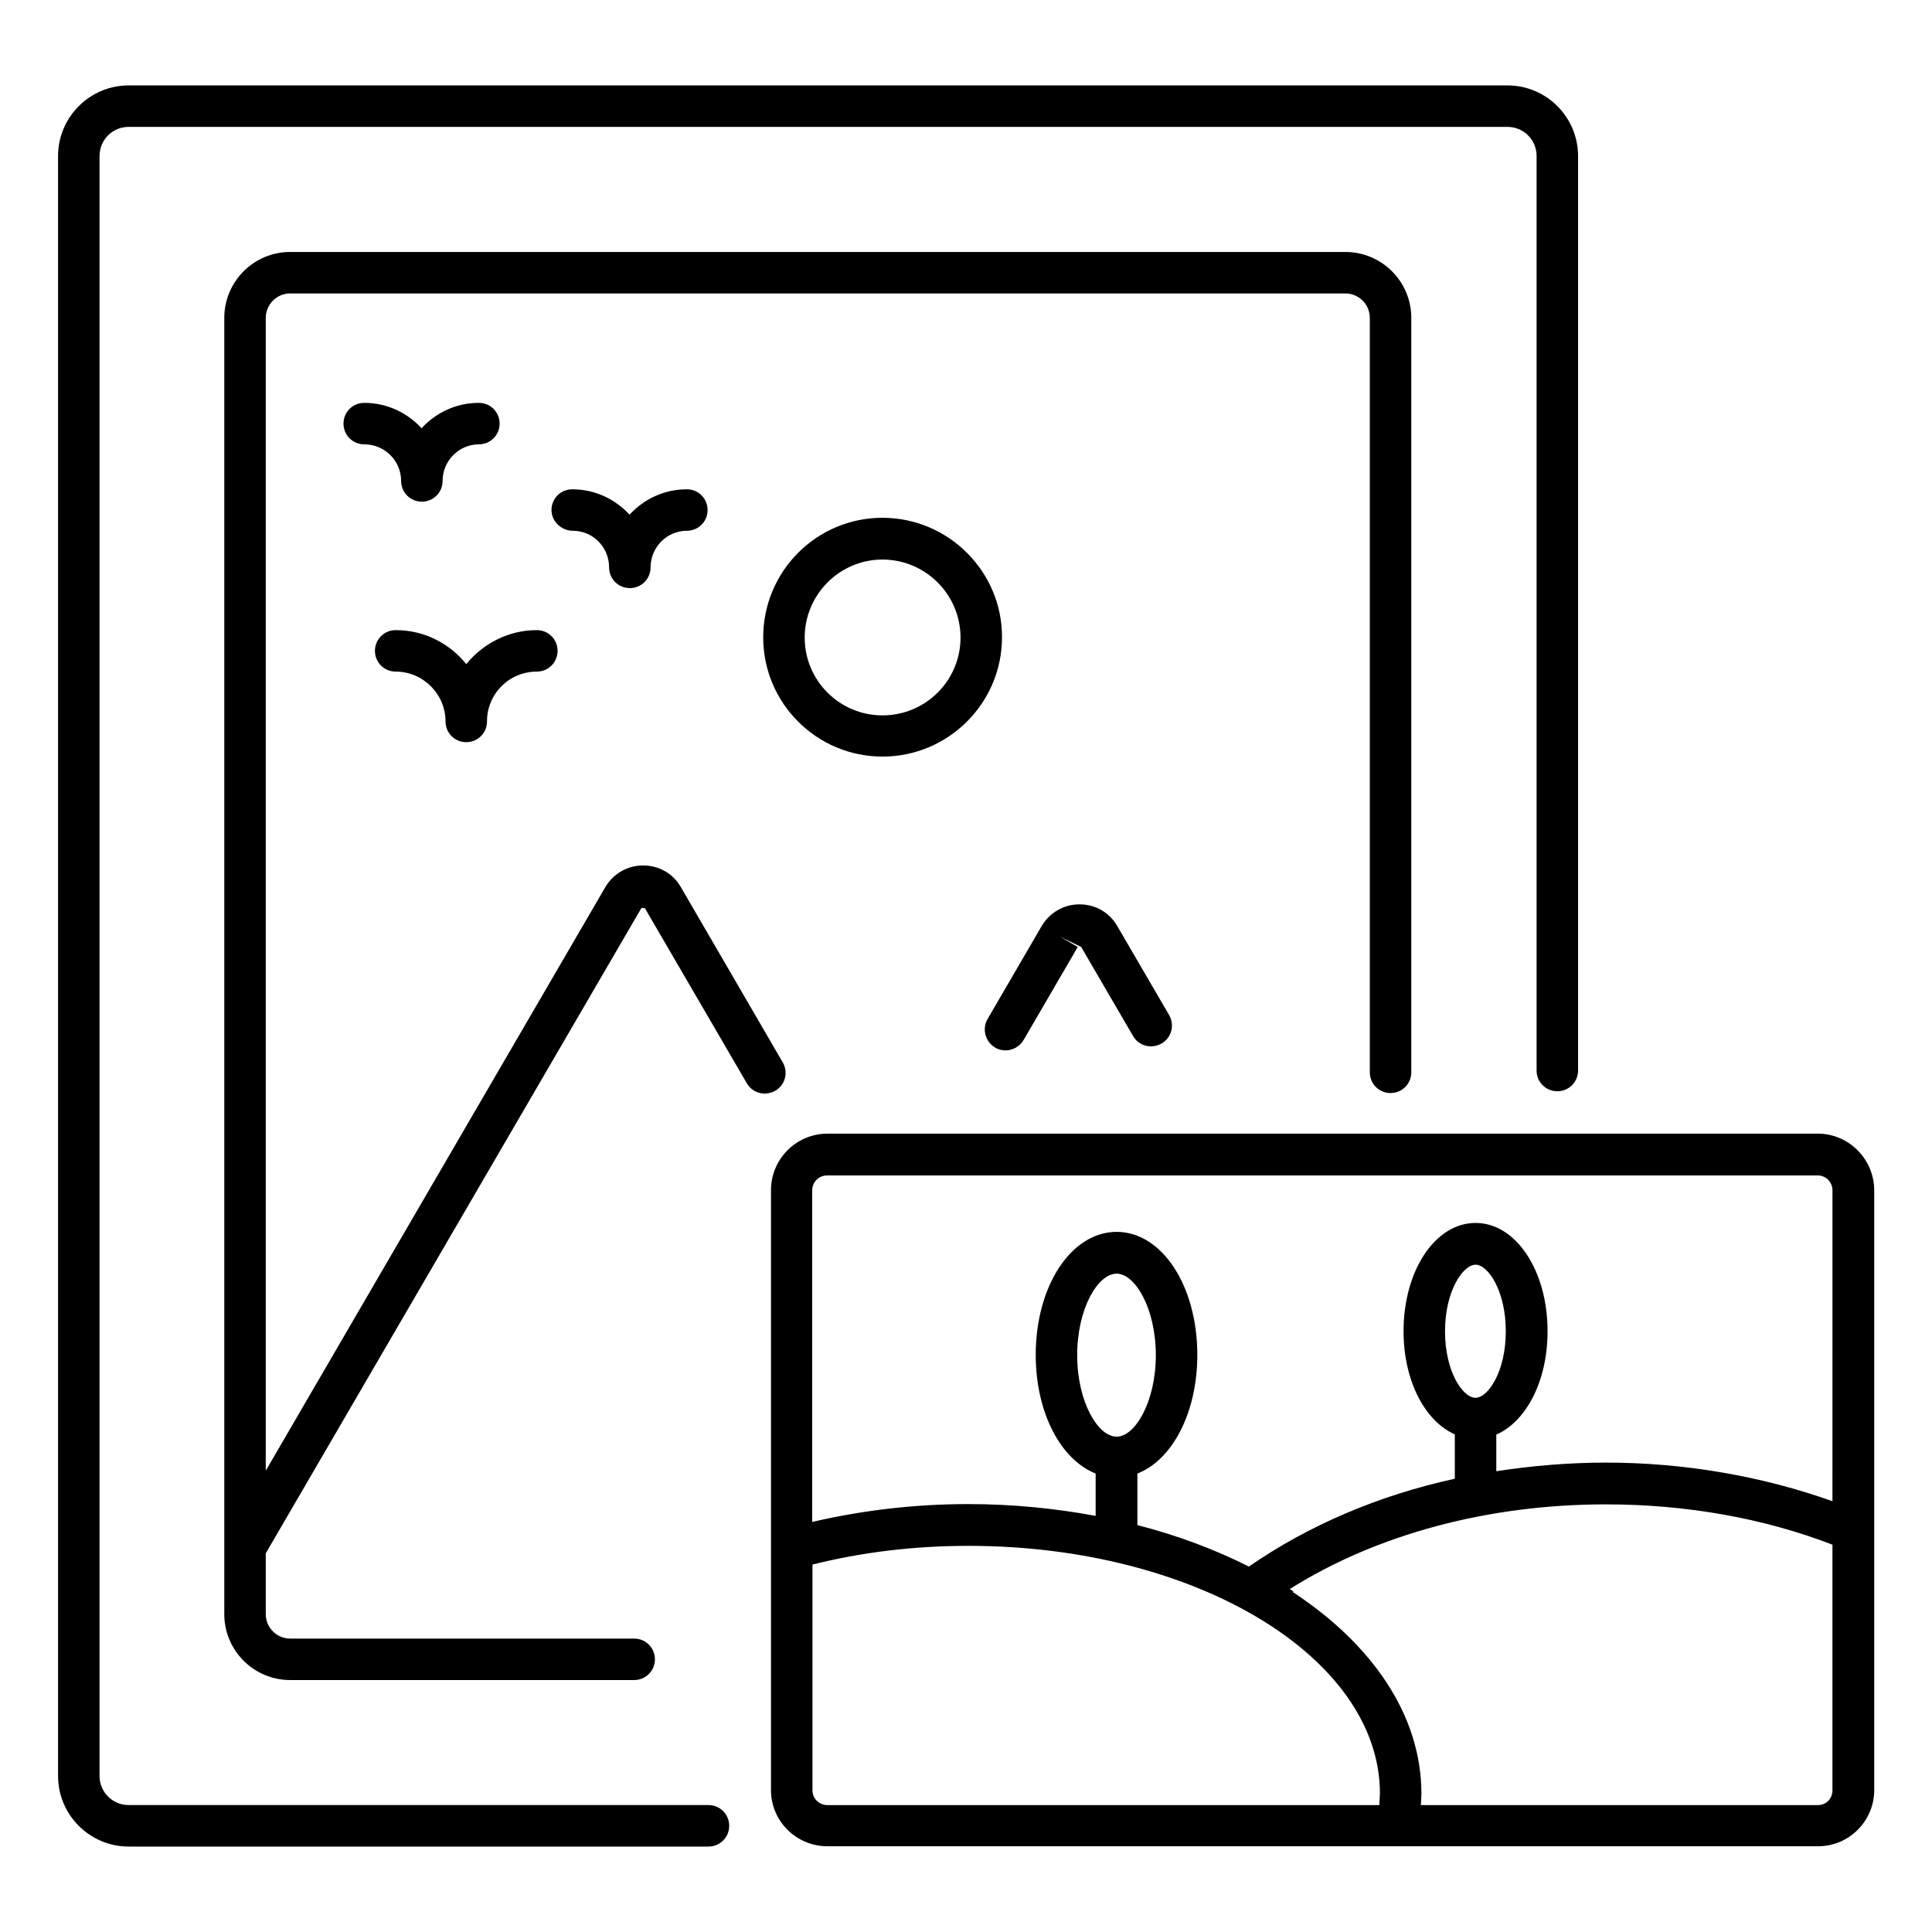
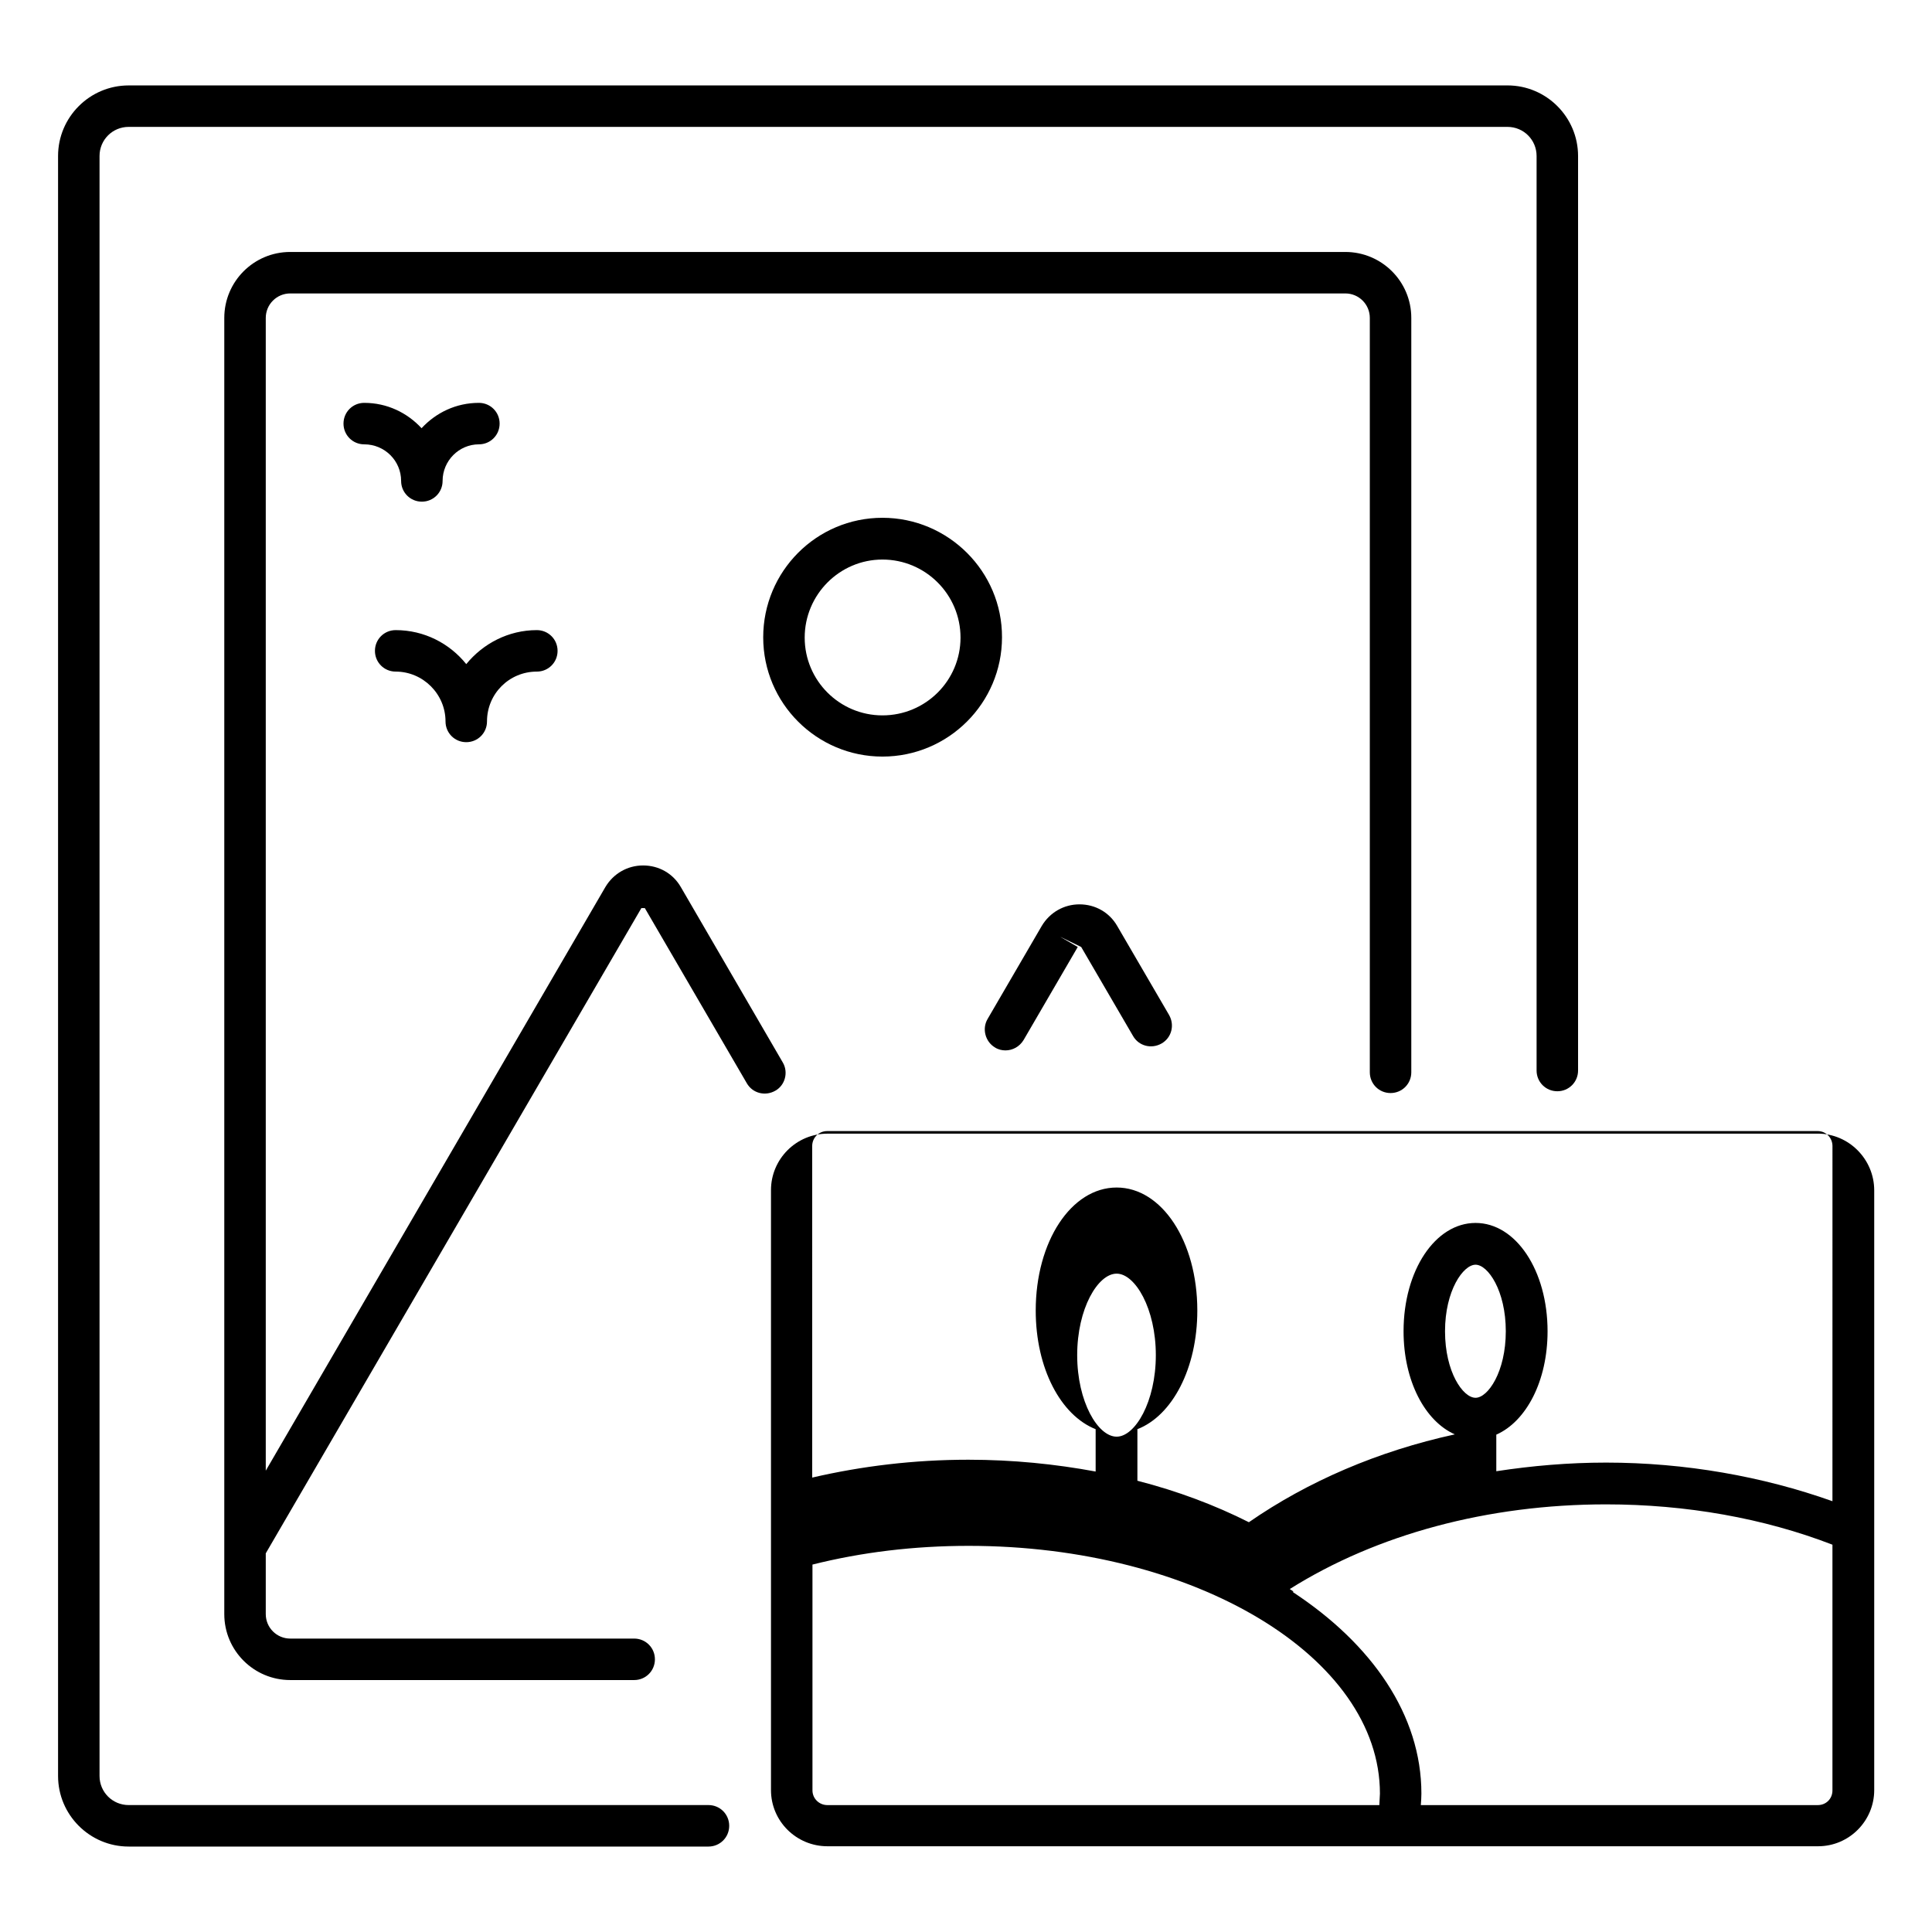
<svg xmlns="http://www.w3.org/2000/svg" fill="#000000" width="800px" height="800px" version="1.1" viewBox="144 144 512 512">
  <g>
    <path d="m331.75 622.36h-153.66c-4.273 0-7.711-3.434-7.711-7.711v-429.31c0-4.273 3.434-7.711 7.711-7.711h365.41c4.273 0 7.711 3.434 7.711 7.711v242.36c0 3.055 2.441 5.496 5.496 5.496 3.055 0 5.496-2.441 5.496-5.496v-242.36c0-10.305-8.398-18.703-18.703-18.703l-365.41 0.004c-10.305 0-18.703 8.398-18.703 18.703v429.31c0 10.305 8.398 18.703 18.703 18.703h153.66c3.055 0 5.496-2.441 5.496-5.496 0-3.059-2.441-5.5-5.496-5.5z" />
    <path d="m351.45 425.57-27.023-46.488c-2.062-3.586-5.801-5.727-10-5.727-4.121 0-7.863 2.137-10 5.727l-89.996 154.66v-305.49c0-3.586 2.902-6.488 6.488-6.488h279.61c3.586 0 6.488 2.902 6.488 6.488v199.92c0 3.055 2.441 5.496 5.496 5.496s5.496-2.441 5.496-5.496v-199.92c0-9.695-7.863-17.48-17.48-17.48h-279.61c-9.695 0-17.48 7.863-17.48 17.48v343.5c0 9.695 7.863 17.48 17.48 17.48h91.145c3.055 0 5.496-2.441 5.496-5.496s-2.441-5.496-5.496-5.496h-91.145c-3.586 0-6.488-2.902-6.488-6.488v-16.105l99.539-170.99h0.918l27.023 46.41c1.527 2.672 4.887 3.512 7.559 1.984 2.59-1.449 3.508-4.883 1.98-7.481z" />
    <path d="m444.27 418.55c1.527 2.672 4.887 3.512 7.559 1.984s3.512-4.887 1.984-7.559l-13.742-23.586c-2.062-3.586-5.801-5.727-10-5.727-4.121 0-7.863 2.137-10 5.727l-14.352 24.656c-1.527 2.594-0.609 6.031 1.984 7.559 0.84 0.535 1.832 0.762 2.75 0.762 1.91 0 3.742-0.992 4.809-2.75l14.352-24.656-4.734-2.75 5.648 2.754z" />
    <path d="m377.86 281.22c-17.48 0-31.602 14.199-31.602 31.68 0 17.48 14.199 31.602 31.602 31.602 17.48 0 31.68-14.199 31.68-31.602 0.074-17.406-14.199-31.68-31.68-31.68zm0 52.363c-11.375 0-20.609-9.238-20.609-20.609 0-11.375 9.238-20.688 20.609-20.688 11.375 0 20.688 9.238 20.688 20.688-0.004 11.375-9.238 20.609-20.688 20.609z" />
-     <path d="m625.72 444.43h-262.44c-8.246 0-14.961 6.719-14.961 14.961v159c0 8.246 6.719 14.887 14.961 14.887h262.52c8.246 0 14.887-6.719 14.887-14.887v-158.93c0-8.246-6.719-15.039-14.965-15.039zm-116.18 177.94h-146.26c-2.215 0-3.969-1.754-3.969-3.894v-59.848c13.055-3.281 26.945-4.961 41.375-4.961 60.074 0 109.01 29.465 109.01 65.648-0.078 0.992-0.078 2.062-0.156 3.055zm-80.074-119.24c0-12.367 5.496-21.602 10.457-21.602 4.887 0 10.383 9.238 10.383 21.602 0 12.367-5.496 21.602-10.383 21.602-4.961 0.004-10.457-9.234-10.457-21.602zm200.15 51.453v63.891c0 2.215-1.68 3.894-3.894 3.894h-105.19c0.078-0.992 0.152-2.062 0.152-3.055 0-20.762-13.055-39.617-34.121-53.434 0.078 0 0.152-0.078 0.23-0.078-0.305-0.23-0.609-0.457-0.992-0.688 23.055-14.504 52.52-22.441 83.816-22.441 21.223 0 41.832 3.664 60 10.688zm-102.67-57.789c0-10.762 4.809-17.633 8.09-17.633s8.016 6.871 8.016 17.633c0 10.762-4.734 17.633-8.016 17.633-3.356 0.004-8.09-6.867-8.09-17.633zm102.67 45.039c-18.473-6.566-39.008-10.23-60-10.23-9.922 0-19.617 0.84-29.082 2.289v-9.695c7.938-3.512 13.586-14.199 13.586-27.402 0-16.105-8.398-28.703-19.082-28.703-10.688 0-19.082 12.594-19.082 28.703 0 13.129 5.648 23.816 13.586 27.328v11.754c-20.305 4.426-38.93 12.441-54.578 23.281-8.93-4.504-18.855-8.246-29.543-10.992v-13.664c9.238-3.586 15.879-16.105 15.879-31.449 0-18.32-9.391-32.594-21.375-32.594-12.062 0-21.449 14.352-21.449 32.594 0 15.344 6.641 27.785 15.879 31.449v11.223c-10.688-1.984-21.984-3.129-33.738-3.129-14.352 0-28.242 1.68-41.375 4.734l-0.004-87.859c0-2.215 1.754-3.969 3.969-3.969h262.52c2.137 0 3.894 1.754 3.894 3.969z" />
+     <path d="m625.72 444.43h-262.44c-8.246 0-14.961 6.719-14.961 14.961v159c0 8.246 6.719 14.887 14.961 14.887h262.52c8.246 0 14.887-6.719 14.887-14.887v-158.93c0-8.246-6.719-15.039-14.965-15.039zm-116.18 177.94h-146.26c-2.215 0-3.969-1.754-3.969-3.894v-59.848c13.055-3.281 26.945-4.961 41.375-4.961 60.074 0 109.01 29.465 109.01 65.648-0.078 0.992-0.078 2.062-0.156 3.055zm-80.074-119.24c0-12.367 5.496-21.602 10.457-21.602 4.887 0 10.383 9.238 10.383 21.602 0 12.367-5.496 21.602-10.383 21.602-4.961 0.004-10.457-9.234-10.457-21.602zm200.15 51.453v63.891c0 2.215-1.68 3.894-3.894 3.894h-105.19c0.078-0.992 0.152-2.062 0.152-3.055 0-20.762-13.055-39.617-34.121-53.434 0.078 0 0.152-0.078 0.23-0.078-0.305-0.23-0.609-0.457-0.992-0.688 23.055-14.504 52.52-22.441 83.816-22.441 21.223 0 41.832 3.664 60 10.688zm-102.67-57.789c0-10.762 4.809-17.633 8.09-17.633s8.016 6.871 8.016 17.633c0 10.762-4.734 17.633-8.016 17.633-3.356 0.004-8.09-6.867-8.09-17.633zm102.67 45.039c-18.473-6.566-39.008-10.23-60-10.23-9.922 0-19.617 0.84-29.082 2.289v-9.695c7.938-3.512 13.586-14.199 13.586-27.402 0-16.105-8.398-28.703-19.082-28.703-10.688 0-19.082 12.594-19.082 28.703 0 13.129 5.648 23.816 13.586 27.328c-20.305 4.426-38.93 12.441-54.578 23.281-8.93-4.504-18.855-8.246-29.543-10.992v-13.664c9.238-3.586 15.879-16.105 15.879-31.449 0-18.32-9.391-32.594-21.375-32.594-12.062 0-21.449 14.352-21.449 32.594 0 15.344 6.641 27.785 15.879 31.449v11.223c-10.688-1.984-21.984-3.129-33.738-3.129-14.352 0-28.242 1.68-41.375 4.734l-0.004-87.859c0-2.215 1.754-3.969 3.969-3.969h262.52c2.137 0 3.894 1.754 3.894 3.969z" />
    <path d="m248.86 321.98c7.25 0 13.207 5.953 13.207 13.207 0 3.055 2.441 5.496 5.496 5.496 3.055 0 5.496-2.441 5.496-5.496 0-7.328 5.879-13.207 13.207-13.207 3.055 0 5.496-2.441 5.496-5.496 0-3.055-2.441-5.496-5.496-5.496-7.559 0-14.273 3.586-18.703 9.008-4.426-5.496-11.145-9.008-18.703-9.008-3.055 0-5.496 2.441-5.496 5.496 0 3.055 2.441 5.496 5.496 5.496z" />
-     <path d="m295.8 284.66c5.344 0 9.617 4.352 9.617 9.695 0 3.055 2.441 5.496 5.496 5.496 3.055 0 5.496-2.441 5.496-5.496 0-5.344 4.352-9.695 9.617-9.695 3.055 0 5.496-2.441 5.496-5.496 0-3.055-2.441-5.496-5.496-5.496-6.031 0-11.375 2.594-15.191 6.719-3.816-4.121-9.16-6.719-15.191-6.719-3.055 0-5.496 2.441-5.496 5.496 0.004 3.055 2.676 5.496 5.652 5.496z" />
    <path d="m250.3 271.45c0 3.055 2.441 5.496 5.496 5.496 3.055 0 5.496-2.441 5.496-5.496 0-5.344 4.352-9.695 9.617-9.695 3.055 0 5.496-2.441 5.496-5.496 0-3.055-2.441-5.496-5.496-5.496-6.031 0-11.375 2.594-15.191 6.719-3.816-4.121-9.16-6.719-15.191-6.719-3.055 0-5.496 2.441-5.496 5.496 0 3.055 2.441 5.496 5.496 5.496 5.422 0.004 9.773 4.352 9.773 9.695z" />
  </g>
</svg>